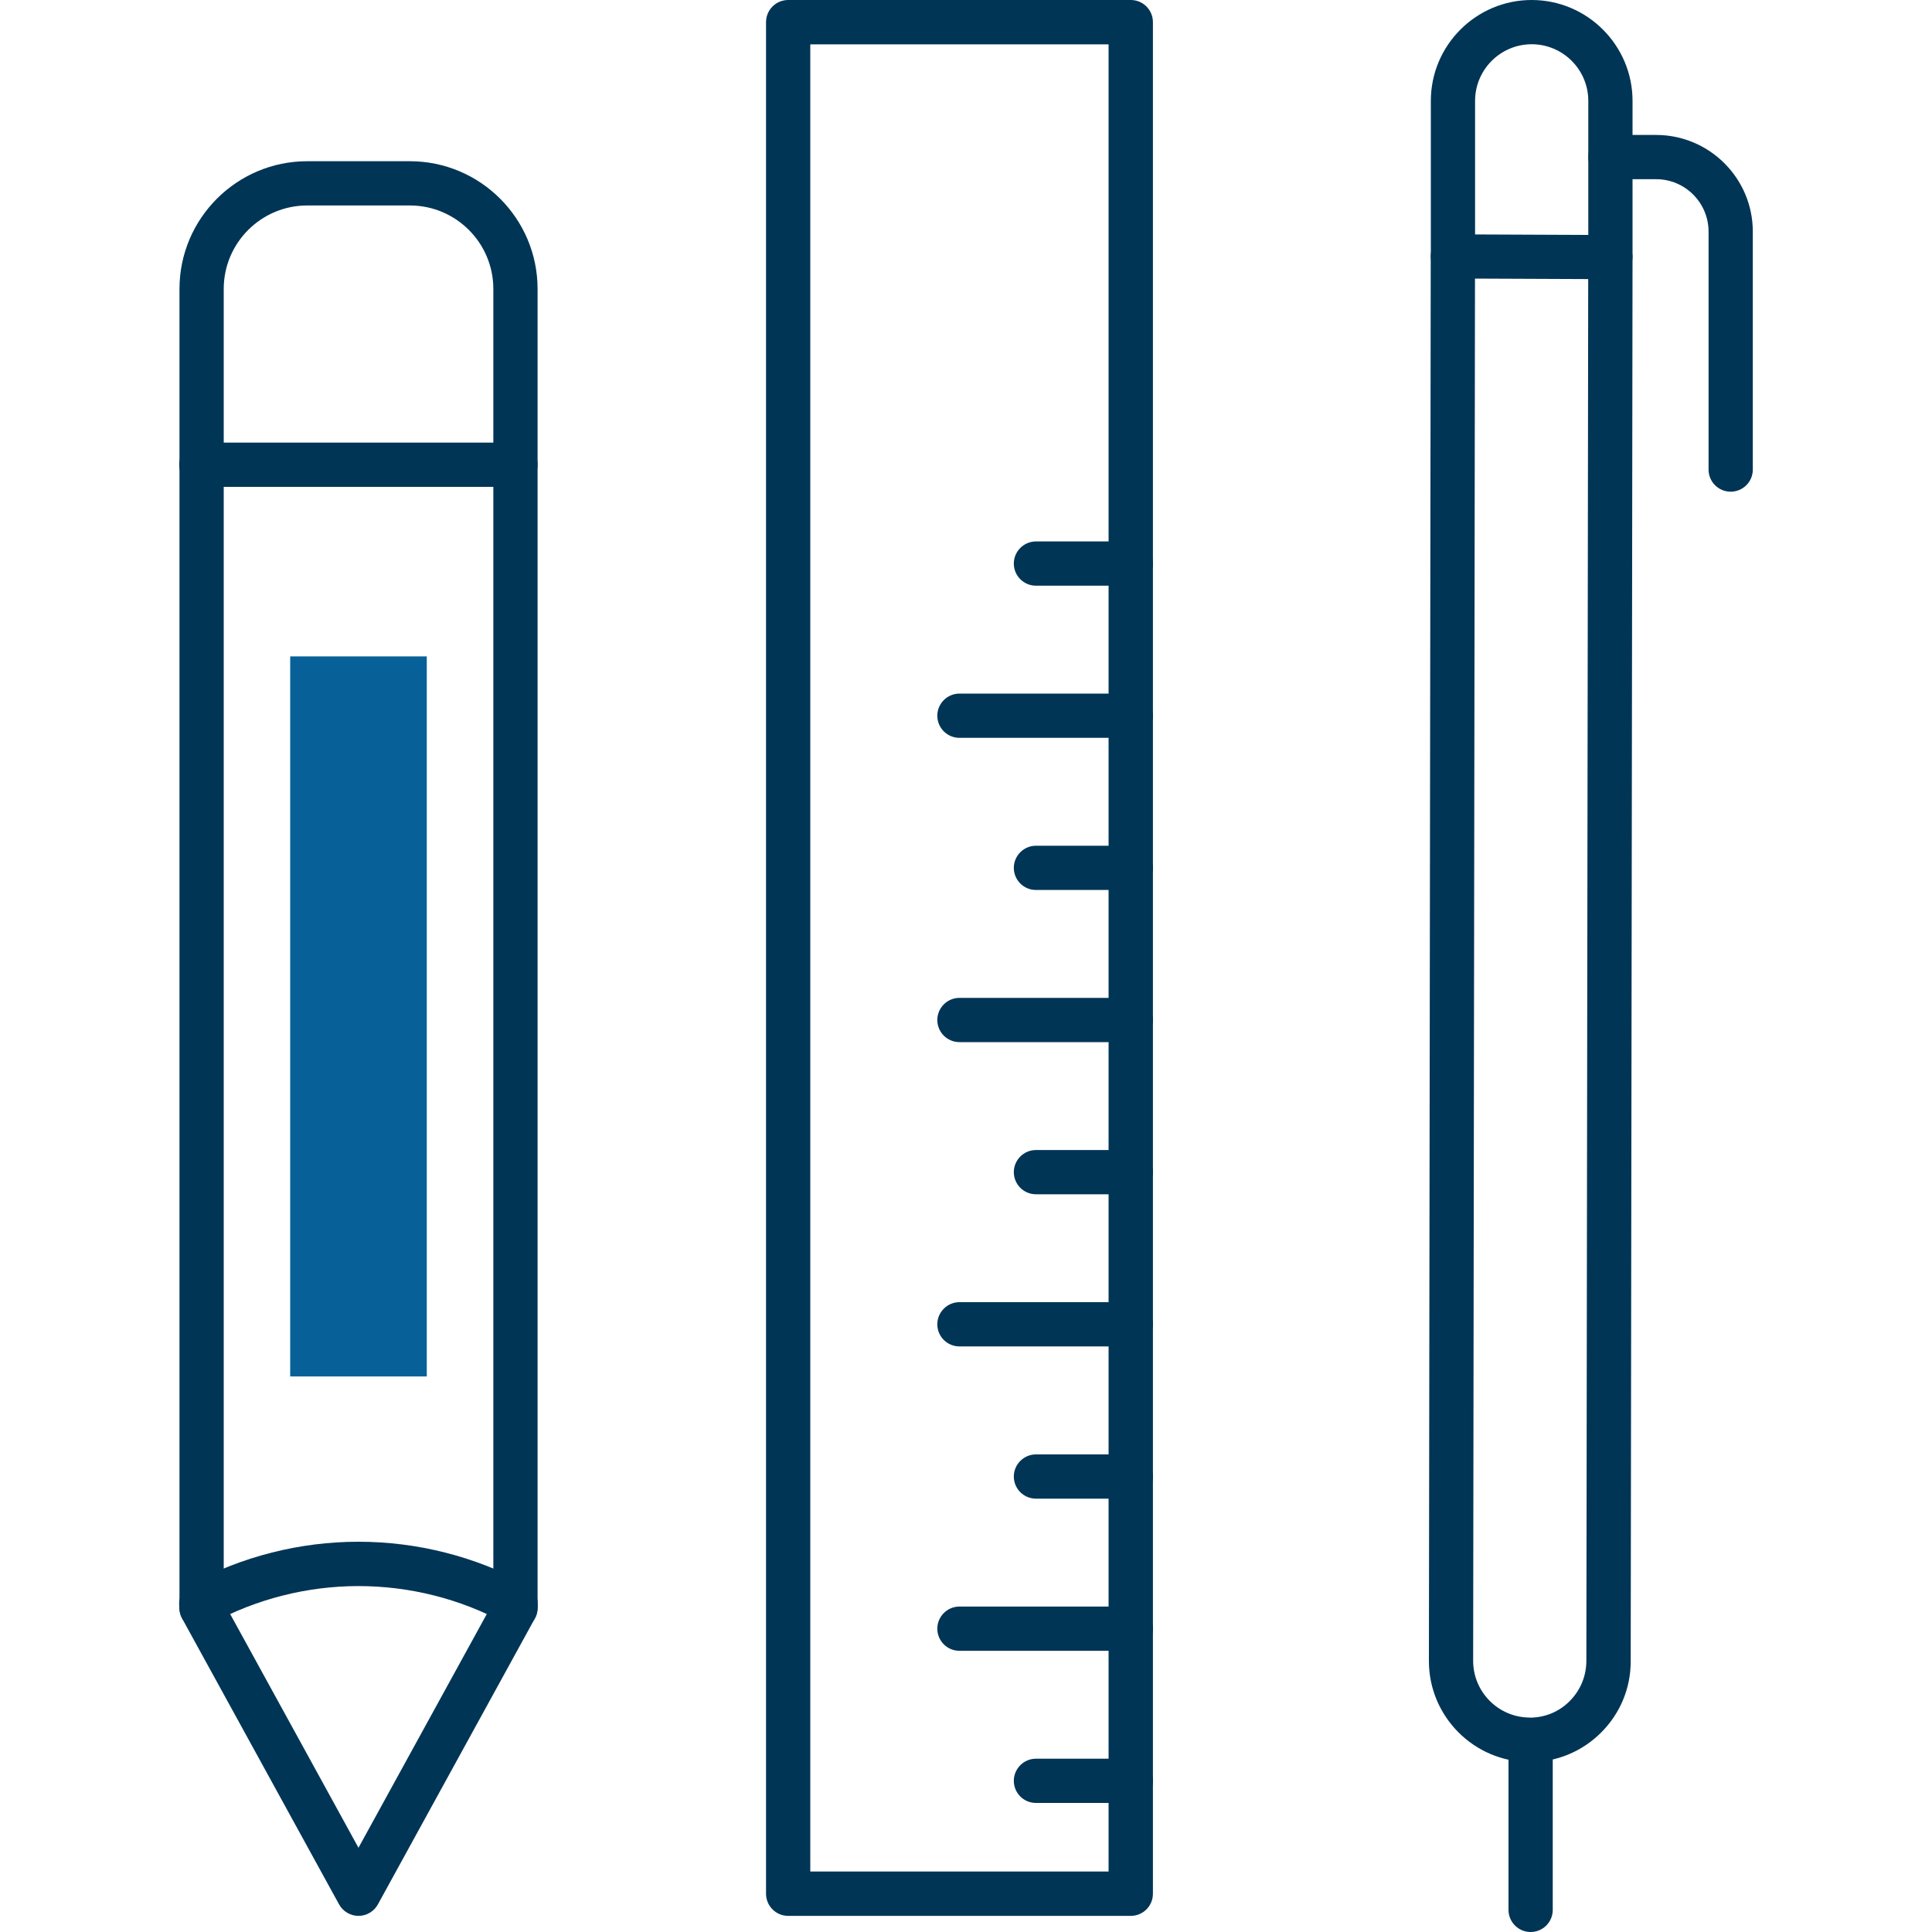
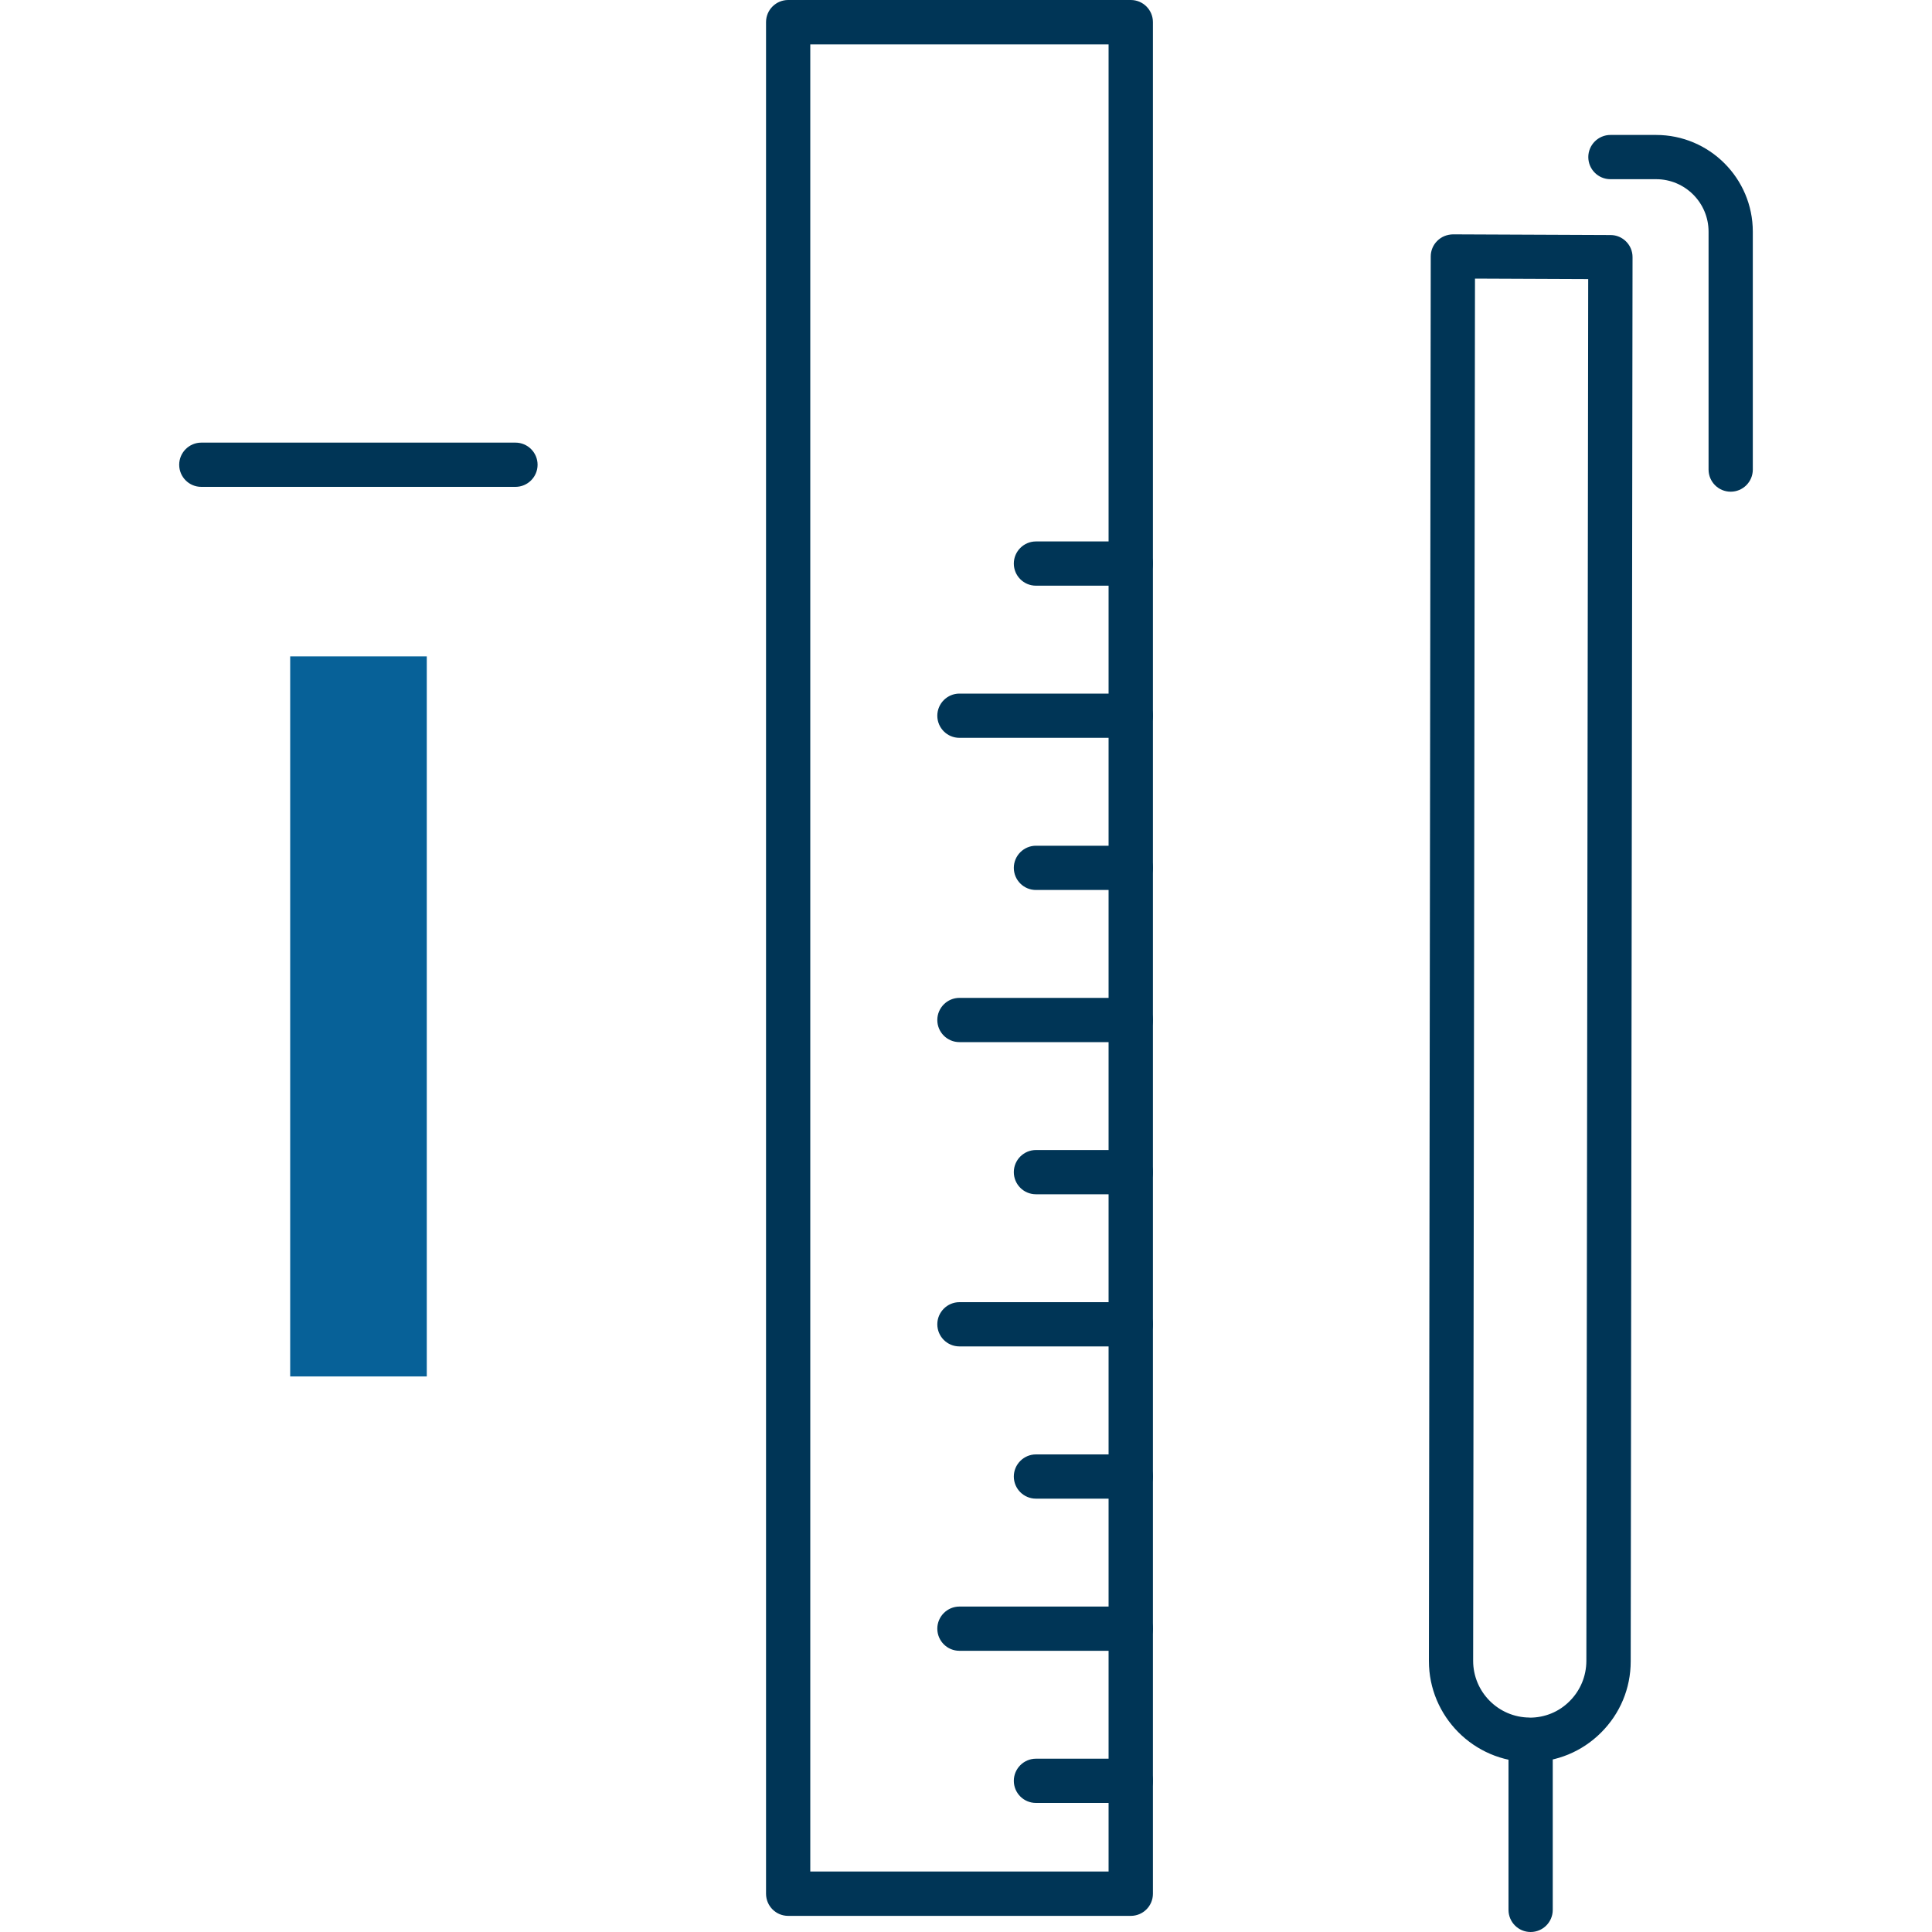
<svg xmlns="http://www.w3.org/2000/svg" id="Icon_Set" viewBox="0 0 200 200">
  <defs>
    <style>.cls-1{fill:#003556;}.cls-2{fill:#076198;}</style>
  </defs>
  <path class="cls-1" d="m158.36,182.4h-.04c-5.74-.02-10.41-4.72-10.4-10.46l.19-145.39c0-.61.24-1.19.68-1.62.43-.43,1.01-.66,1.63-.67l16.3.07c1.26,0,2.29,1.03,2.28,2.3l-.19,145.35c0,2.8-1.1,5.42-3.08,7.39-1.97,1.96-4.59,3.04-7.37,3.04Zm-.02-4.59h.02c1.56,0,3.03-.6,4.13-1.71,1.11-1.11,1.72-2.58,1.73-4.15l.19-143.06-11.72-.05-.19,143.09c0,3.22,2.61,5.85,5.83,5.87h0Z" />
-   <path class="cls-1" d="m166.71,28.85c-1.27,0-2.29-1.03-2.29-2.29V10.44c0-3.23-2.63-5.86-5.86-5.86s-5.86,2.63-5.86,5.86v16.11c0,1.27-1.03,2.29-2.29,2.29s-2.29-1.03-2.29-2.29V10.44c0-5.76,4.69-10.44,10.44-10.44s10.44,4.69,10.44,10.44v16.11c0,1.27-1.03,2.29-2.29,2.29Z" />
  <path class="cls-1" d="m179.16,50.9c-1.27,0-2.29-1.03-2.29-2.29v-24.63c0-2.99-2.43-5.43-5.43-5.43h-4.73c-1.27,0-2.29-1.03-2.29-2.29s1.03-2.29,2.29-2.29h4.73c5.52,0,10.01,4.49,10.01,10.01v24.63c0,1.27-1.03,2.29-2.29,2.29Z" />
  <path class="cls-1" d="m158.45,200c-1.27,0-2.29-1.03-2.29-2.29v-17.57c0-1.27,1.03-2.29,2.29-2.29s2.29,1.03,2.29,2.29v17.57c0,1.27-1.03,2.29-2.29,2.29Z" />
  <path class="cls-1" d="m117.06,186.64h-9.82c-1.27,0-2.29-1.03-2.29-2.29s1.03-2.29,2.29-2.29h9.82c1.27,0,2.29,1.03,2.29,2.29s-1.03,2.29-2.29,2.29Z" />
  <path class="cls-1" d="m117.06,170.89h-17.74c-1.27,0-2.29-1.03-2.29-2.29s1.03-2.29,2.29-2.29h17.74c1.27,0,2.29,1.03,2.29,2.29s-1.03,2.29-2.29,2.29Z" />
  <path class="cls-1" d="m117.06,155.14h-9.82c-1.27,0-2.29-1.03-2.29-2.29s1.03-2.29,2.29-2.29h9.82c1.27,0,2.29,1.03,2.29,2.29s-1.03,2.29-2.29,2.29Z" />
  <path class="cls-1" d="m117.06,139.38h-17.74c-1.27,0-2.29-1.03-2.29-2.29s1.03-2.29,2.29-2.29h17.74c1.27,0,2.29,1.03,2.29,2.29s-1.03,2.29-2.29,2.29Z" />
  <path class="cls-1" d="m117.06,198.33h-35.47c-1.27,0-2.29-1.03-2.29-2.29V2.29c0-1.27,1.03-2.29,2.29-2.29h35.47c1.27,0,2.29,1.03,2.29,2.29v193.75c0,1.27-1.03,2.29-2.29,2.29Zm-33.18-4.59h30.88V4.59h-30.88v189.16Z" />
  <path class="cls-1" d="m117.06,123.63h-9.82c-1.27,0-2.29-1.03-2.29-2.29s1.03-2.29,2.29-2.29h9.82c1.27,0,2.29,1.03,2.29,2.29s-1.03,2.29-2.29,2.29Z" />
  <path class="cls-1" d="m117.06,107.88h-17.74c-1.27,0-2.29-1.03-2.29-2.29s1.03-2.29,2.29-2.29h17.74c1.27,0,2.29,1.03,2.29,2.29s-1.03,2.29-2.29,2.29Z" />
  <path class="cls-1" d="m117.06,92.13h-9.82c-1.27,0-2.29-1.03-2.29-2.29s1.03-2.29,2.29-2.29h9.82c1.27,0,2.29,1.03,2.29,2.29s-1.03,2.29-2.29,2.29Z" />
  <path class="cls-1" d="m117.06,76.38h-17.74c-1.27,0-2.29-1.03-2.29-2.29s1.03-2.29,2.29-2.29h17.74c1.27,0,2.29,1.03,2.29,2.29s-1.03,2.29-2.29,2.29Z" />
  <path class="cls-1" d="m117.06,60.63h-9.82c-1.27,0-2.29-1.03-2.29-2.29s1.03-2.29,2.29-2.29h9.82c1.27,0,2.29,1.03,2.29,2.29s-1.03,2.29-2.29,2.29Z" />
-   <path class="cls-1" d="m53.36,168.73c-1.27,0-2.29-1.03-2.29-2.29V29.91c0-4.76-3.87-8.64-8.64-8.64h-10.63c-4.76,0-8.64,3.87-8.64,8.64v136.53c0,1.27-1.03,2.29-2.29,2.29s-2.29-1.03-2.29-2.29V29.91c0-7.29,5.93-13.22,13.22-13.22h10.63c7.29,0,13.22,5.93,13.22,13.22v136.53c0,1.27-1.03,2.29-2.29,2.29Z" />
-   <path class="cls-1" d="m37.11,198.33c-.84,0-1.61-.46-2.01-1.19l-16.25-29.6c-.61-1.11-.2-2.5.91-3.11,1.11-.61,2.5-.2,3.11.91l14.24,25.94,14.24-25.94c.61-1.11,2-1.51,3.11-.91,1.11.61,1.52,2,.91,3.11l-16.25,29.6c-.4.73-1.17,1.19-2.01,1.19Z" />
-   <path class="cls-1" d="m20.84,168.31c-.81,0-1.6-.43-2.02-1.2-.6-1.11-.19-2.5.92-3.11,5.3-2.88,11.31-4.4,17.37-4.4s12.06,1.52,17.35,4.39c1.11.6,1.53,2,.92,3.11-.6,1.11-1.99,1.53-3.11.92-4.62-2.51-9.87-3.83-15.16-3.83s-10.55,1.33-15.18,3.84c-.35.19-.72.28-1.09.28Z" />
  <path class="cls-1" d="m53.36,50.4H20.84c-1.27,0-2.29-1.03-2.29-2.29s1.03-2.29,2.29-2.29h32.52c1.27,0,2.29,1.03,2.29,2.29s-1.03,2.29-2.29,2.29Z" />
  <rect class="cls-2" x="30.04" y="67.95" width="14.14" height="74.54" />
</svg>